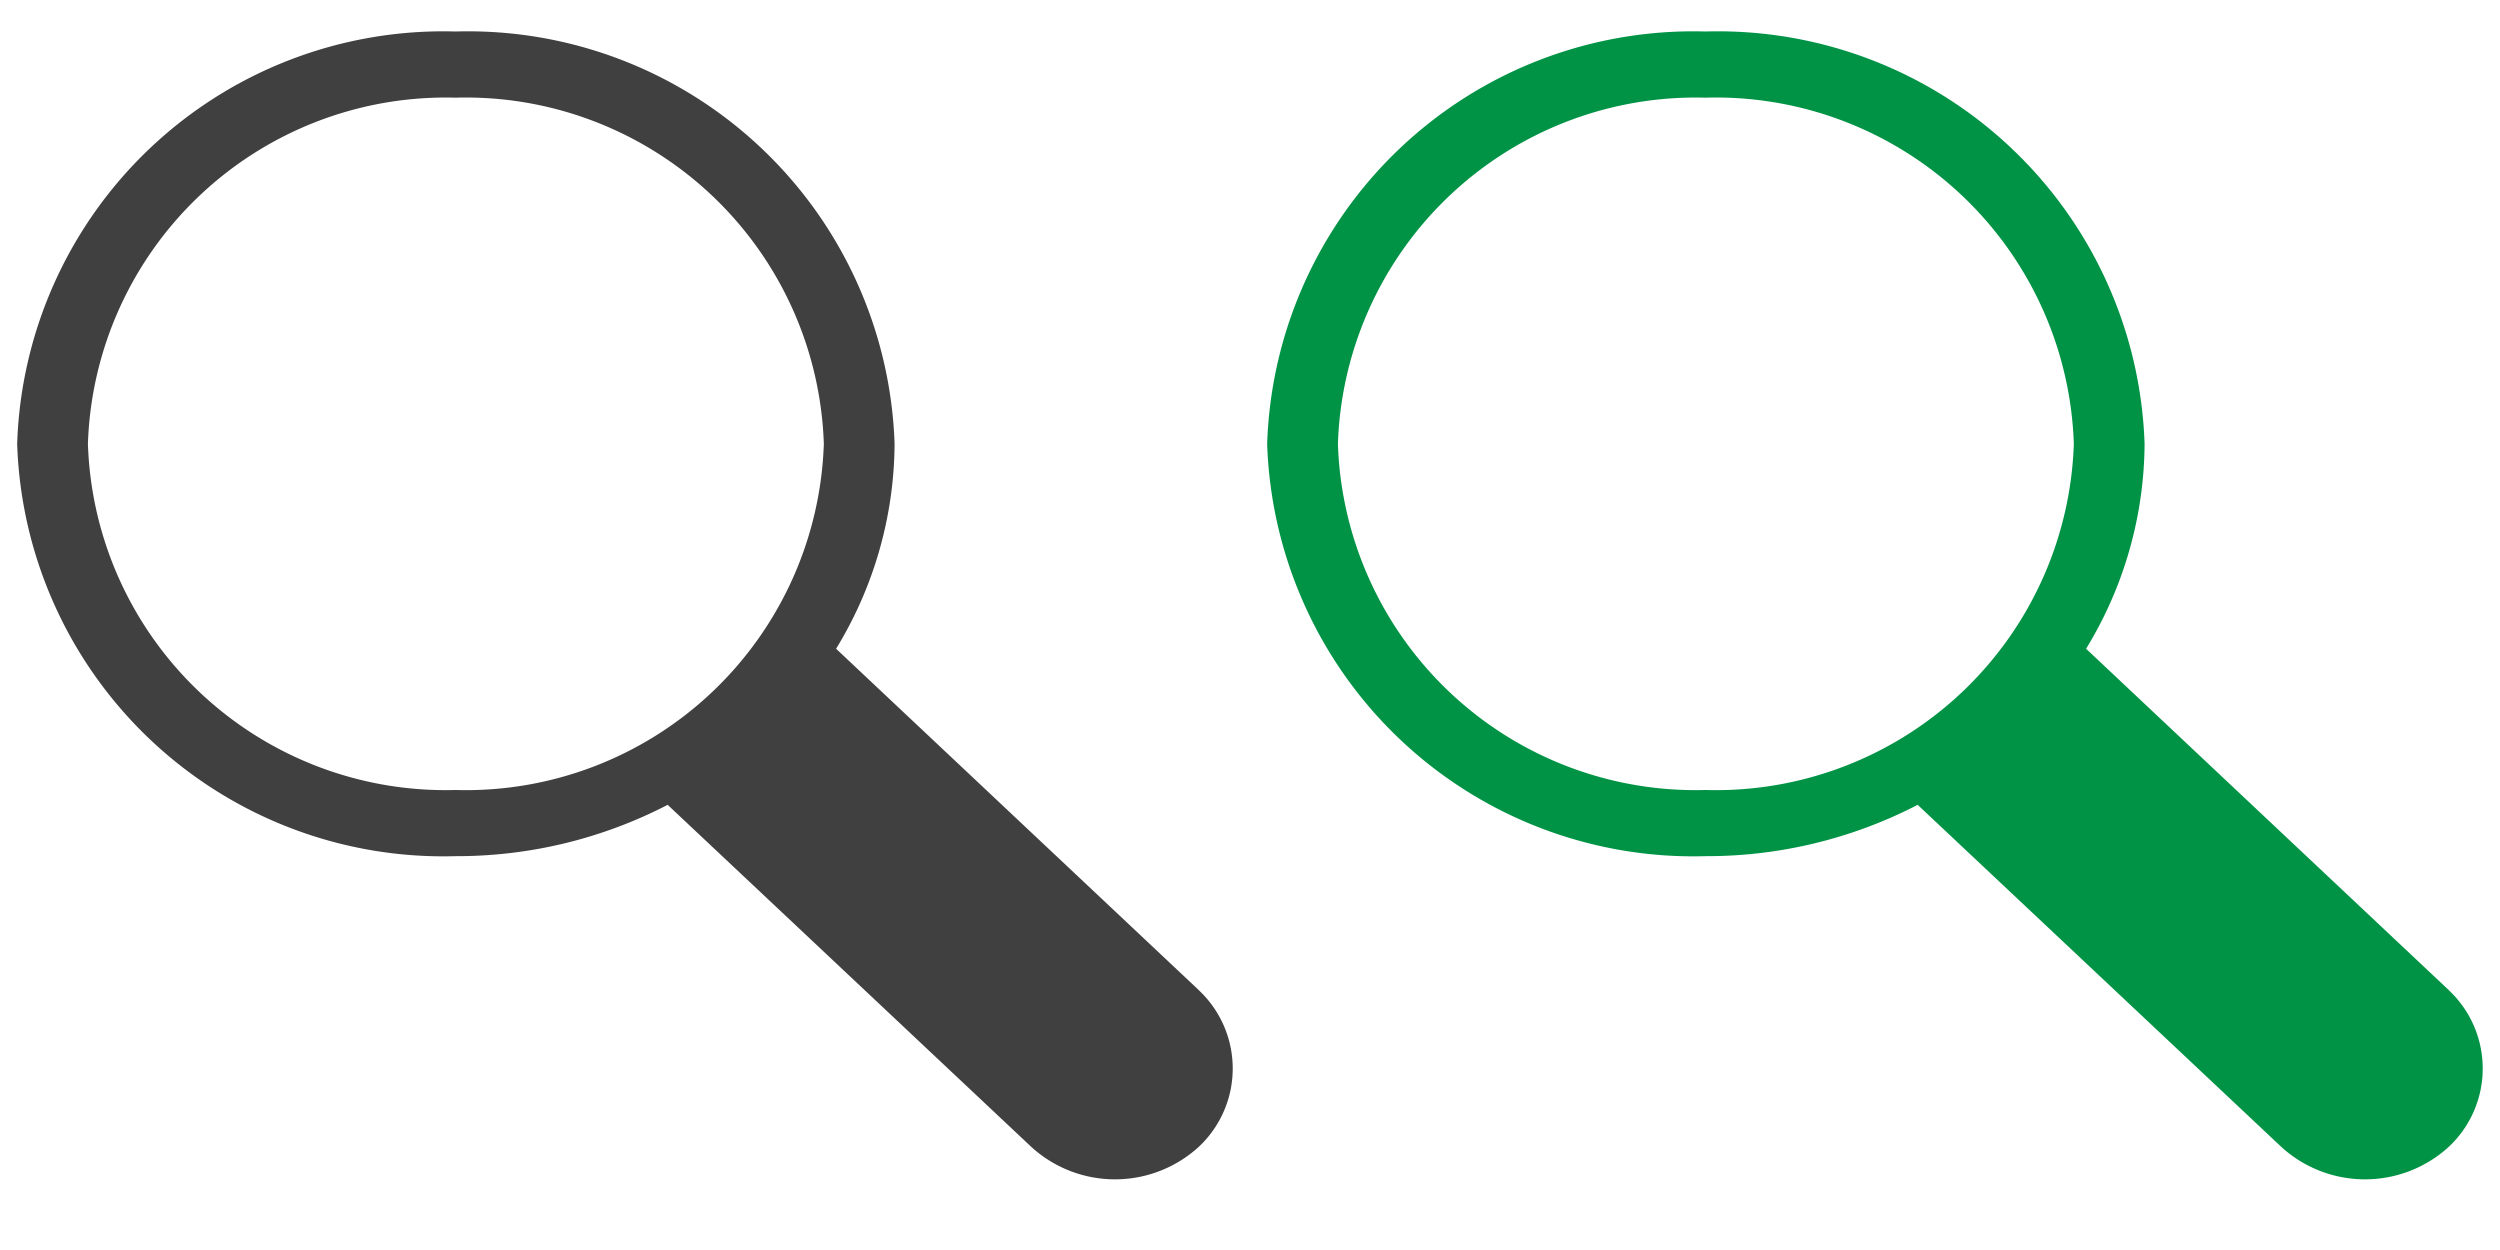
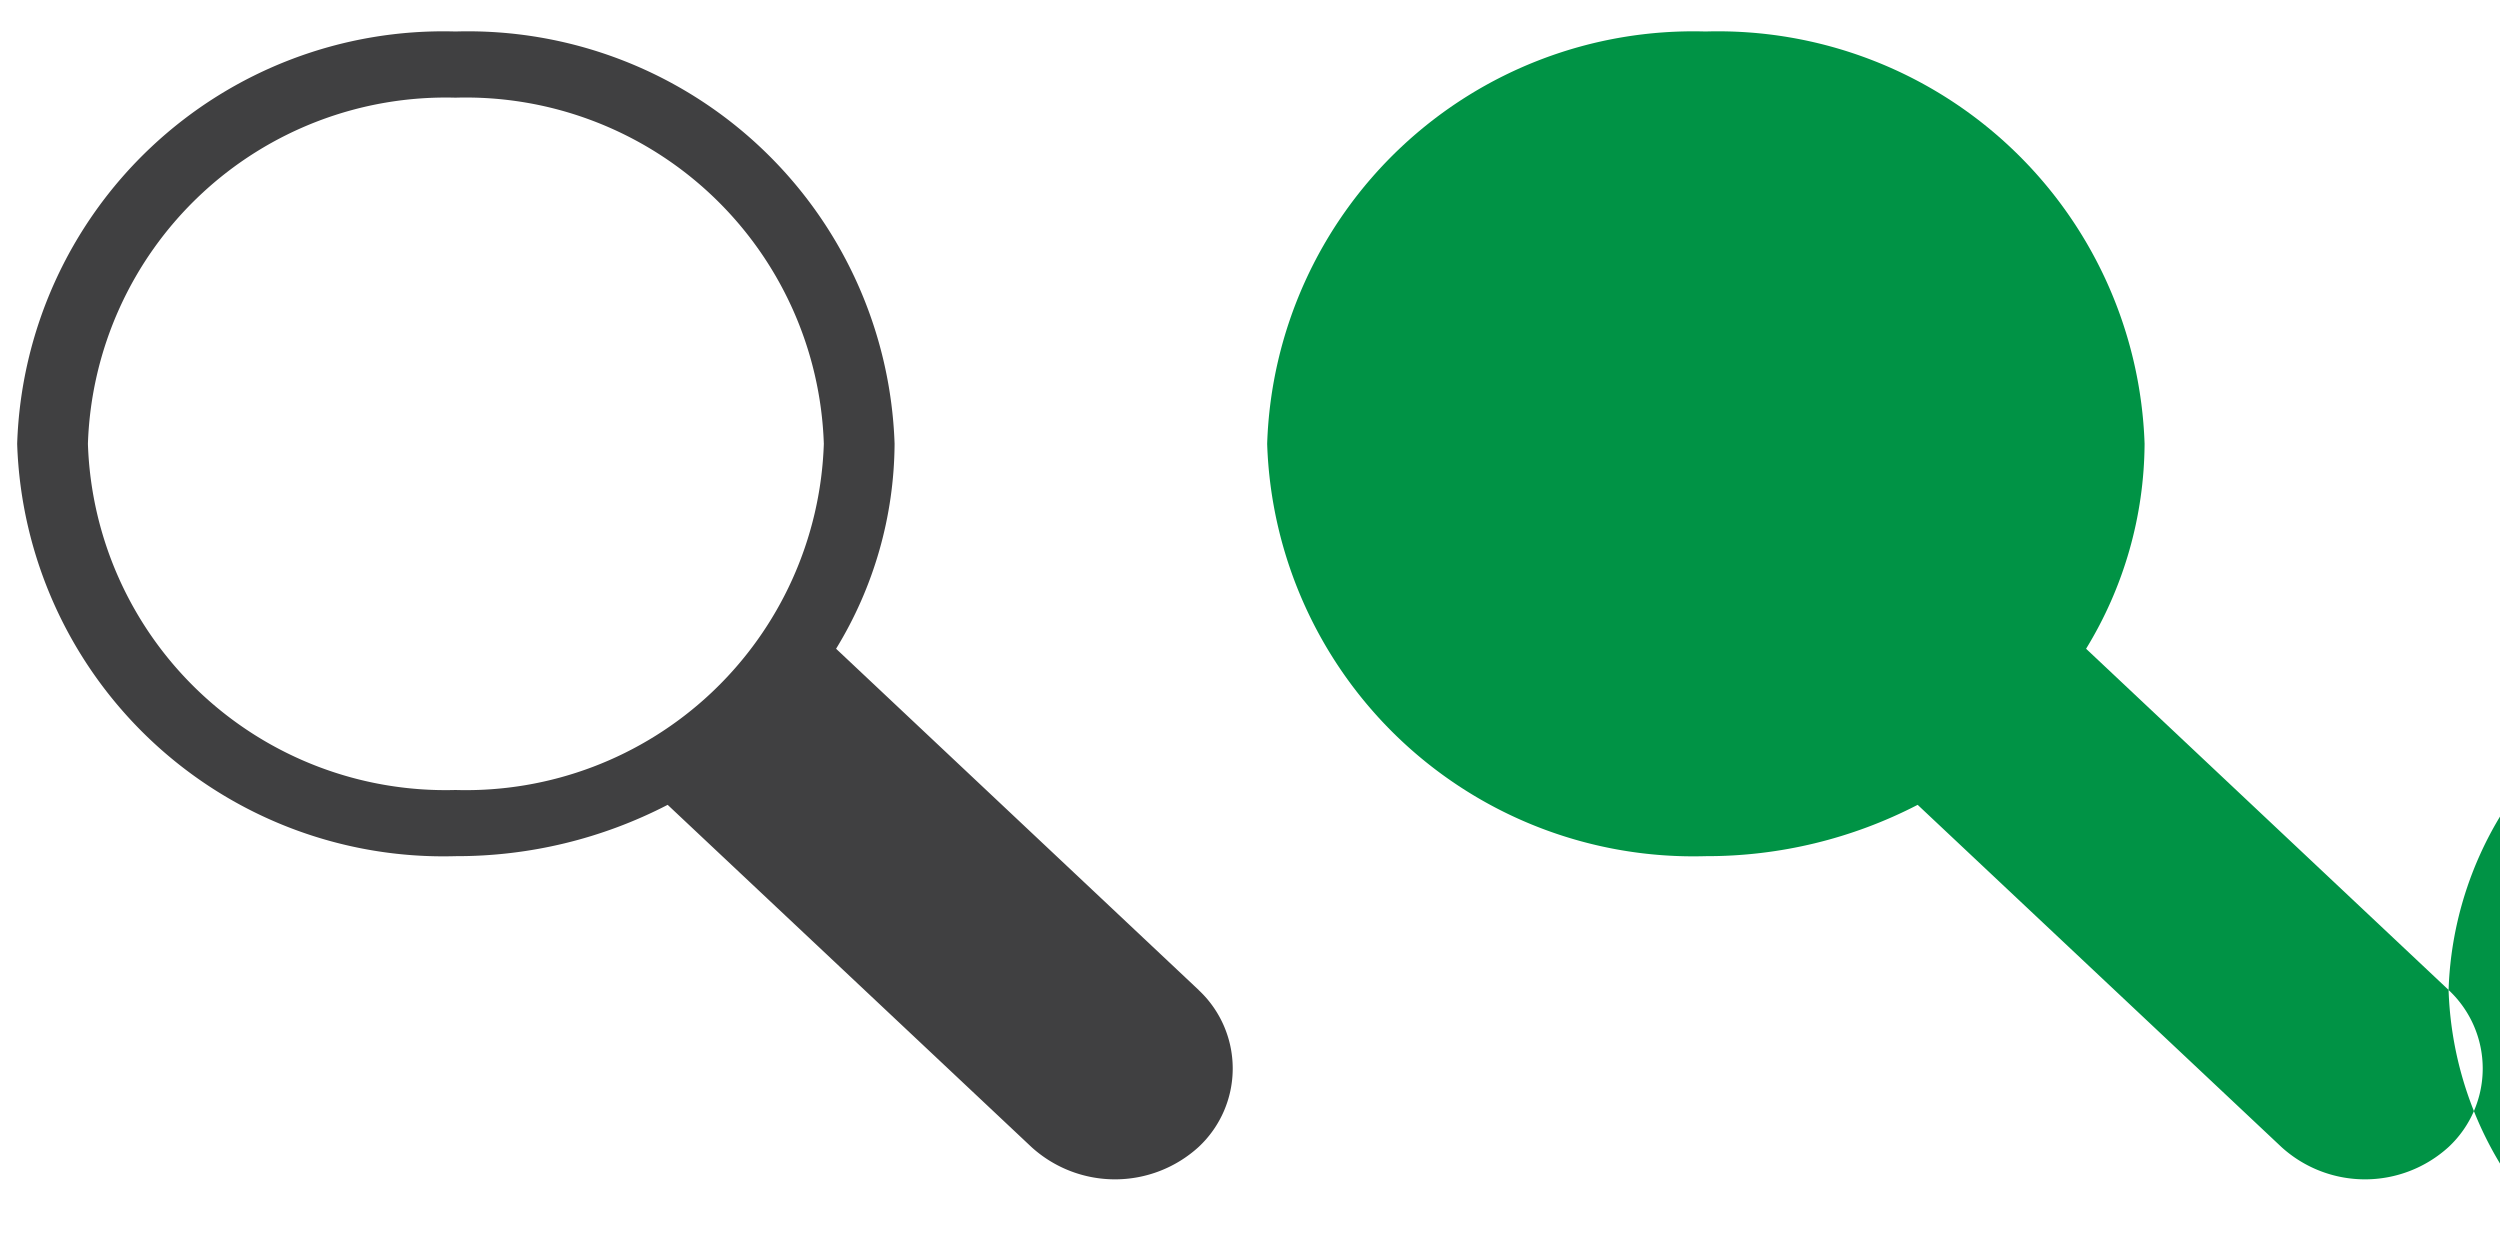
<svg xmlns="http://www.w3.org/2000/svg" viewBox="0 0 30 15">
  <defs>
    <style>.cls-1{fill:#404041;}.cls-2{fill:none;}.cls-3{fill:#009345;}</style>
  </defs>
  <title>search-hover</title>
  <g id="Layer_1" data-name="Layer 1">
    <path class="cls-1" d="M14.384,11.88l-4.351-4.095a4.758,4.758,0,0,0,.702-2.46A5.123,5.123,0,0,0,5.466.378a5.116,5.116,0,0,0-5.26,4.948,5.117,5.117,0,0,0,5.26,4.948,5.502,5.502,0,0,0,2.546-.616l4.365,4.106a1.49,1.49,0,0,0,2.006,0,1.288,1.288,0,0,0,0-1.884M1.055,5.326A4.297,4.297,0,0,1,5.466,1.172a4.299,4.299,0,0,1,4.42,4.154,4.298,4.298,0,0,1-4.42,4.154A4.295,4.295,0,0,1,1.055,5.326" />
-     <rect class="cls-2" width="15" height="15" />
    <rect class="cls-2" x="14.794" width="15" height="15" />
-     <path class="cls-3" d="M29.384,11.88l-4.351-4.095a4.758,4.758,0,0,0,.702-2.46A5.123,5.123,0,0,0,20.466.378a5.116,5.116,0,0,0-5.26,4.948,5.117,5.117,0,0,0,5.26,4.948,5.502,5.502,0,0,0,2.546-.616l4.365,4.106a1.49,1.49,0,0,0,2.006,0,1.288,1.288,0,0,0,0-1.884M16.055,5.326a4.297,4.297,0,0,1,4.411-4.154,4.299,4.299,0,0,1,4.42,4.154,4.298,4.298,0,0,1-4.42,4.154,4.295,4.295,0,0,1-4.411-4.154" />
-     <rect class="cls-2" x="15" width="15" height="15" />
+     <path class="cls-3" d="M29.384,11.88l-4.351-4.095a4.758,4.758,0,0,0,.702-2.46A5.123,5.123,0,0,0,20.466.378a5.116,5.116,0,0,0-5.26,4.948,5.117,5.117,0,0,0,5.26,4.948,5.502,5.502,0,0,0,2.546-.616l4.365,4.106a1.49,1.49,0,0,0,2.006,0,1.288,1.288,0,0,0,0-1.884a4.297,4.297,0,0,1,4.411-4.154,4.299,4.299,0,0,1,4.42,4.154,4.298,4.298,0,0,1-4.42,4.154,4.295,4.295,0,0,1-4.411-4.154" />
  </g>
</svg>